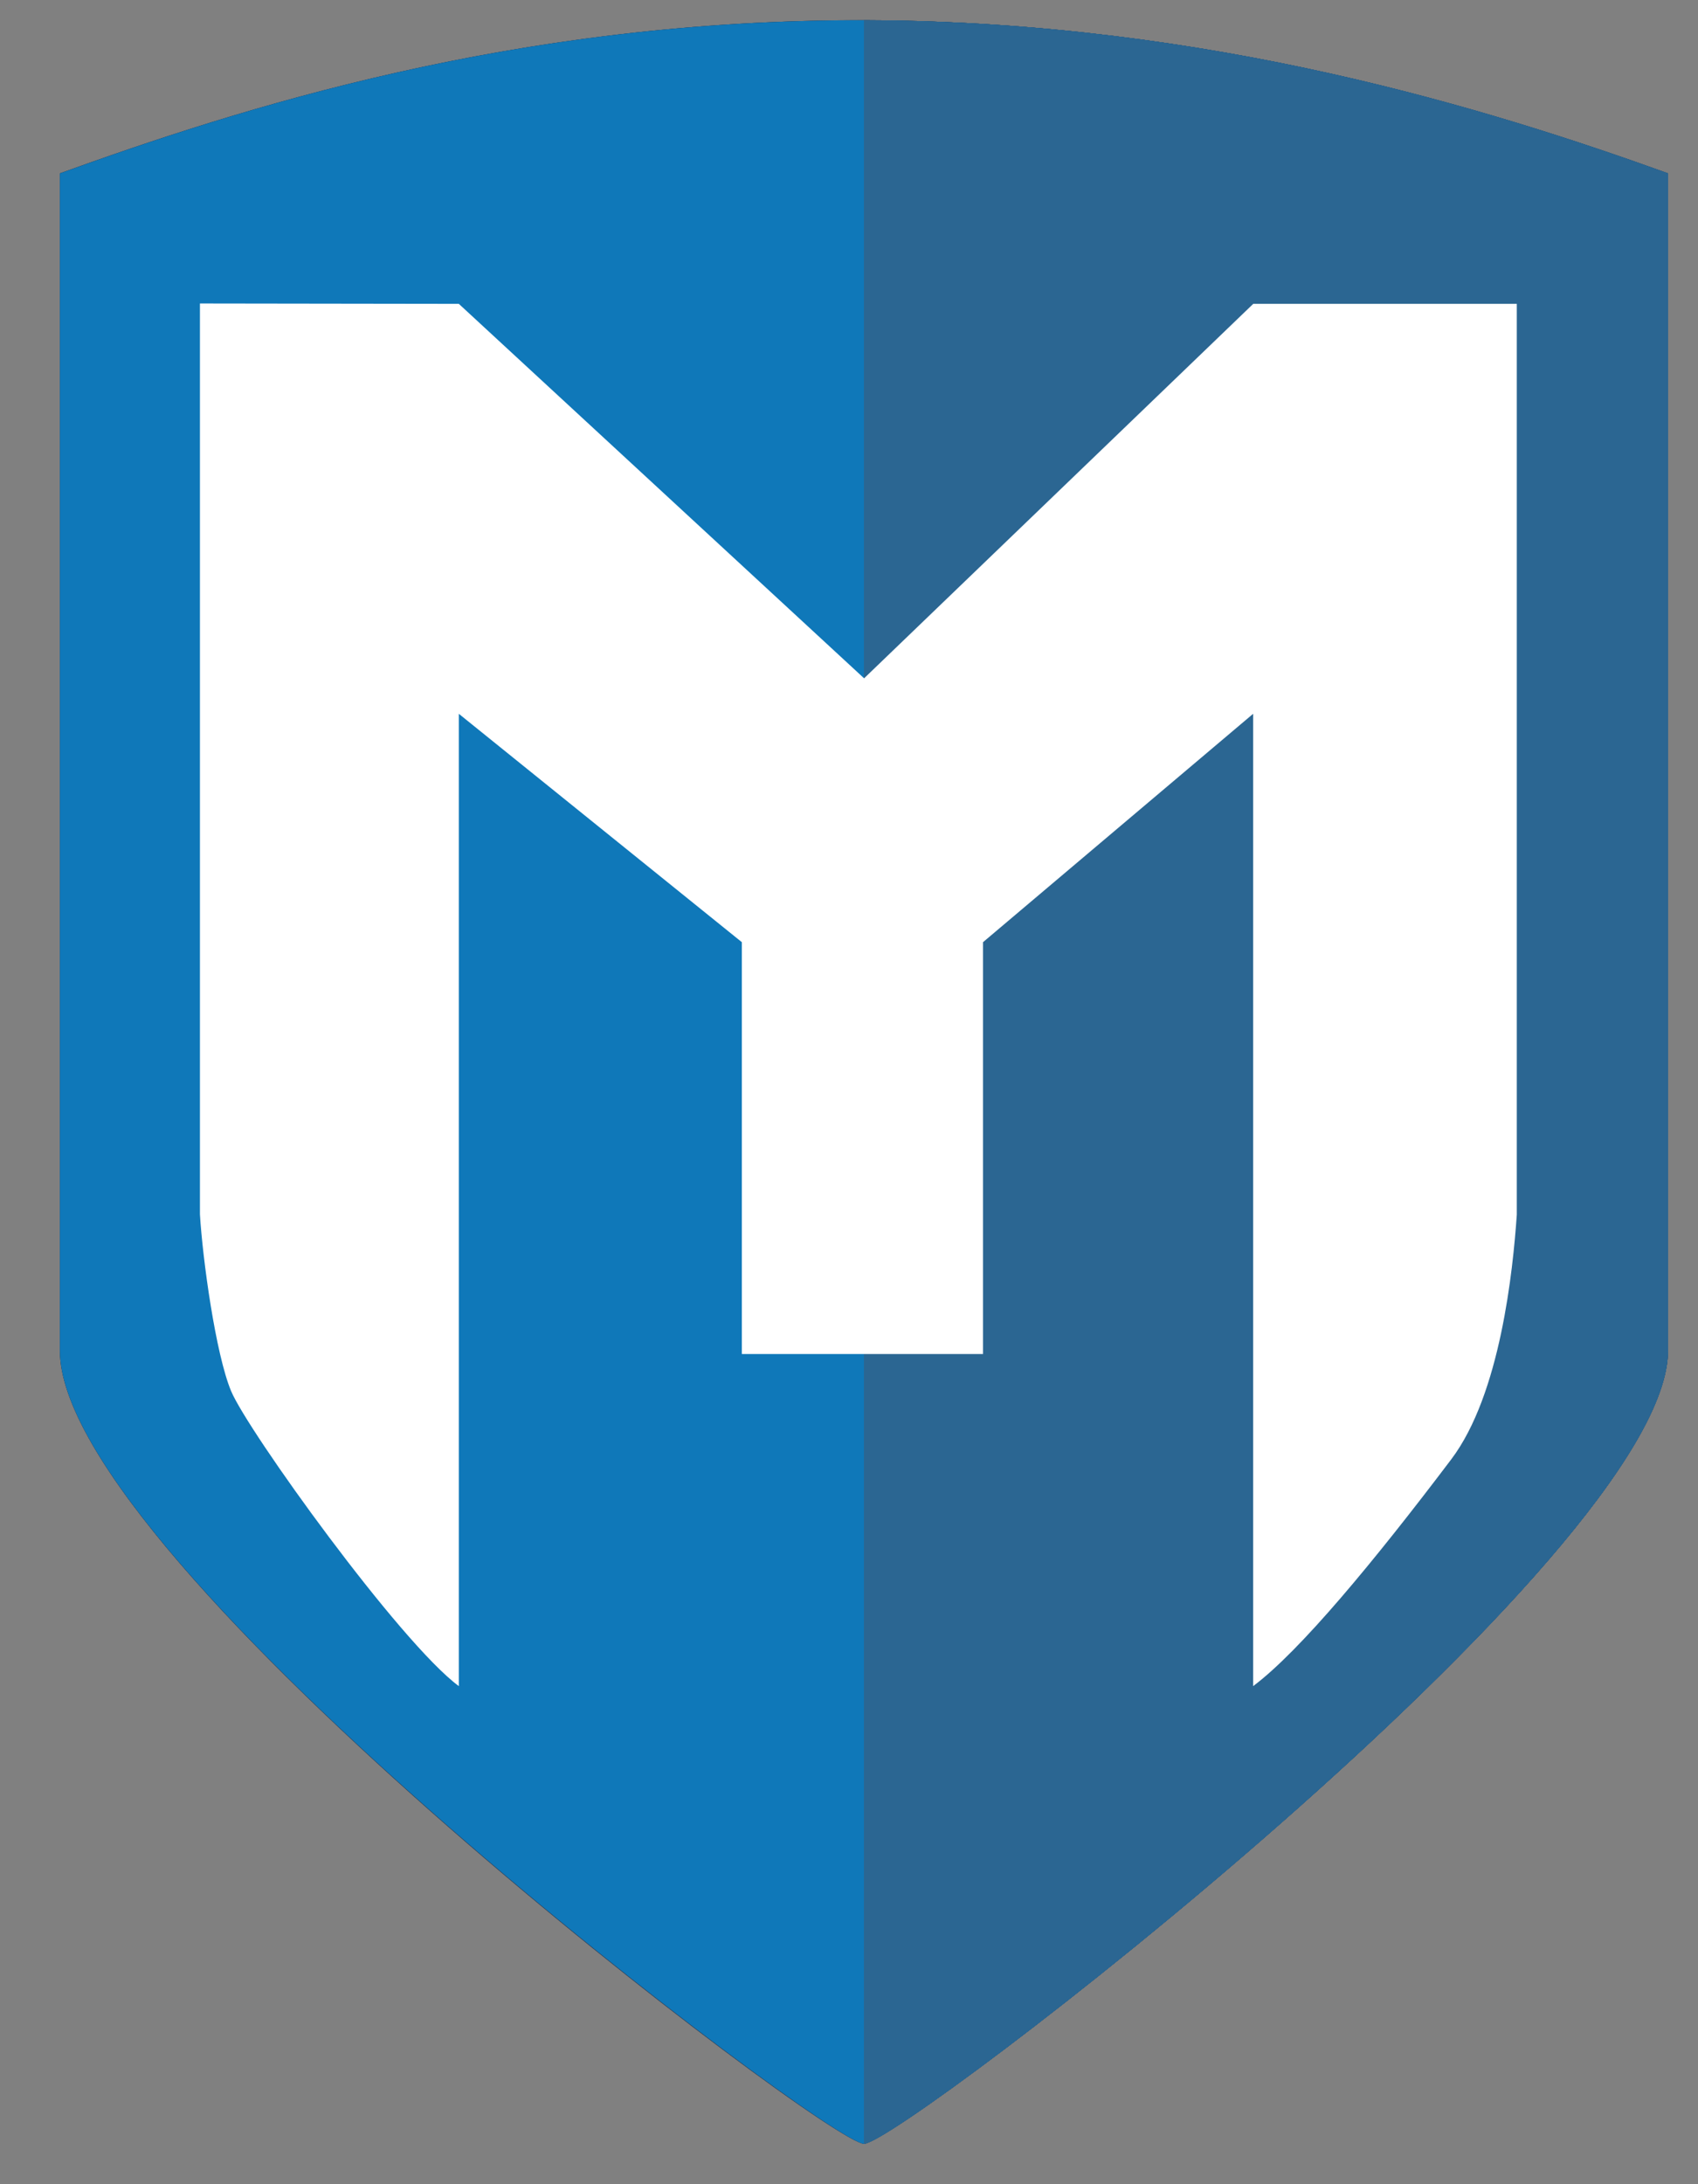
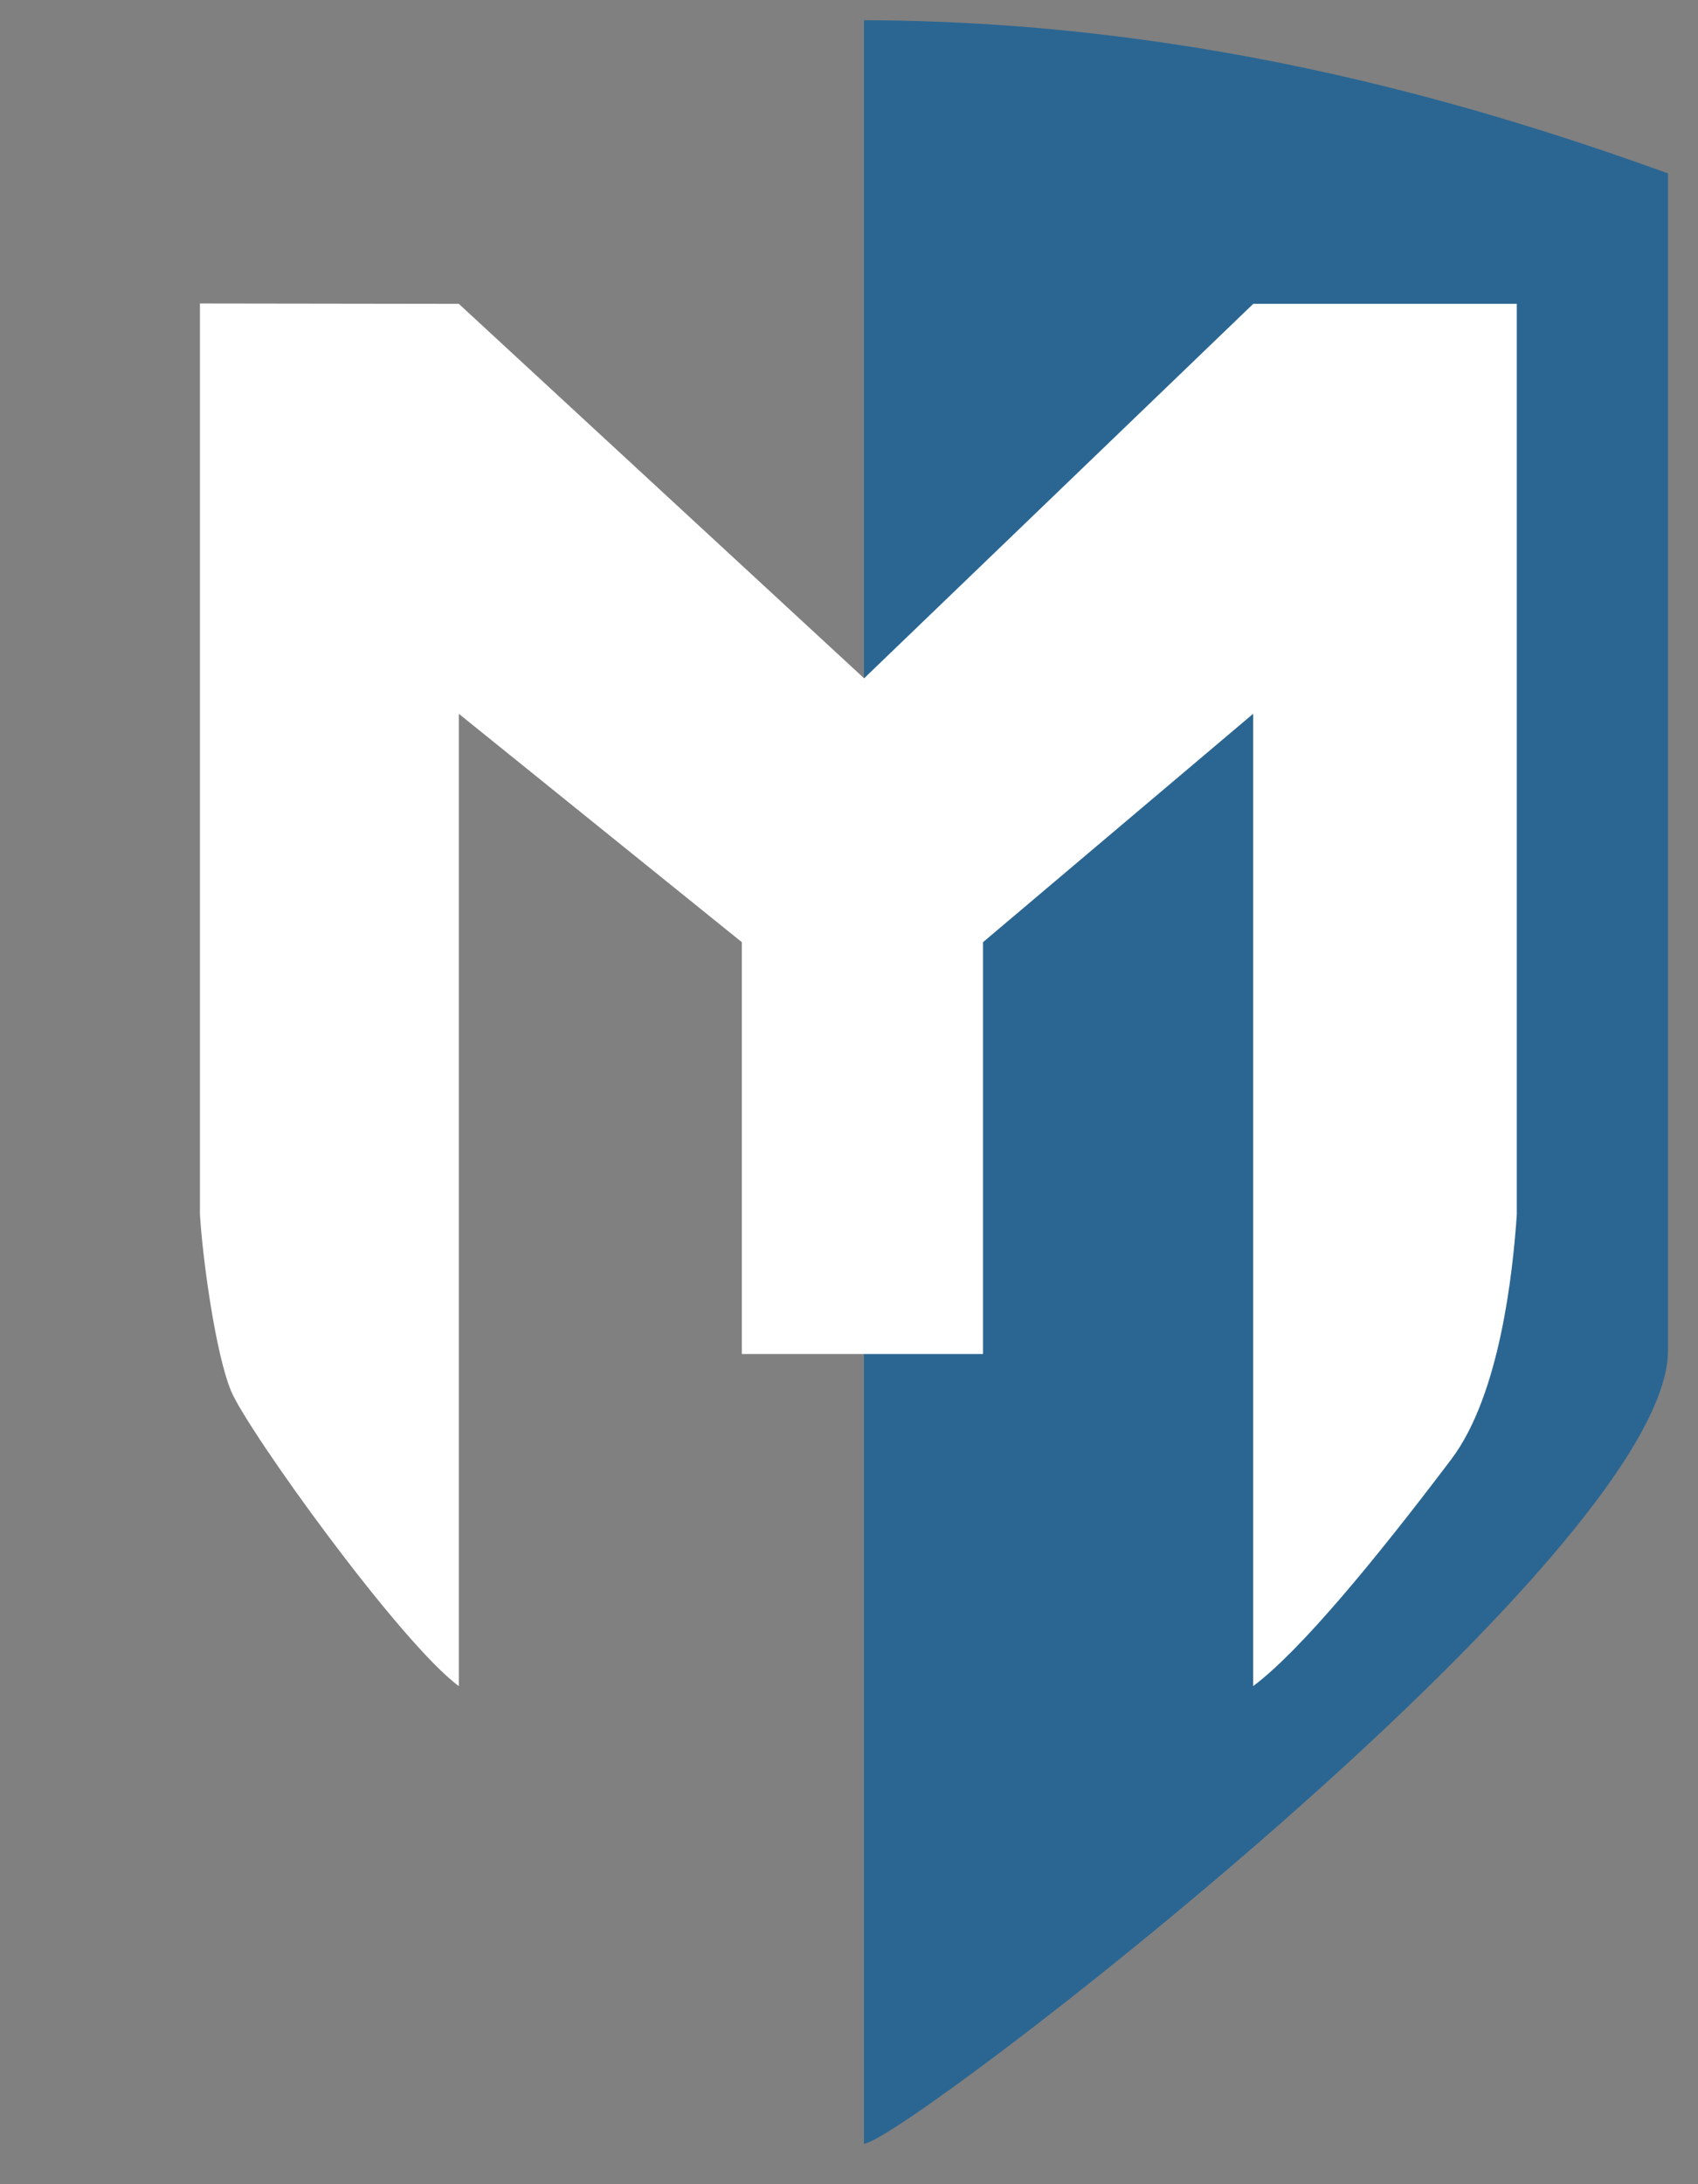
<svg xmlns="http://www.w3.org/2000/svg" width="28" height="36" viewBox="0 0 28 36" fill="none">
  <rect x="0" y="0" width="28" height="36" fill="#808080" stroke="none" />
-   <path d="M27.505 22.25C27.532 25.623 14.858 35.334 14.247 35.334C13.636 35.334 0.963 25.737 0.988 22.25V2.858C3.927 1.8 8.494 0.308 14.325 0.334C19.976 0.359 24.605 1.814 27.503 2.858V22.25H27.505Z" fill="url(#paint0_radial_1386_171982)" />
-   <path d="M14.173 0.334V1.129H14.322C19.477 1.153 23.784 2.395 26.709 3.418V22.254C26.71 22.506 26.551 23.285 25.032 25.075C24.026 26.259 22.629 27.647 20.882 29.199C17.993 31.767 15.149 33.886 14.248 34.447C13.884 34.219 13.148 33.713 12.049 32.876C10.529 31.718 9.052 30.505 7.619 29.242C5.869 27.696 4.472 26.31 3.465 25.125C1.941 23.326 1.78 22.518 1.783 22.254V3.418C5.091 2.256 9.128 1.129 14.171 1.129V0.334M14.173 0.334C8.416 0.334 3.901 1.811 0.988 2.857V22.25C0.962 25.738 13.662 35.333 14.247 35.333C14.858 35.333 27.53 25.623 27.505 22.25V2.857C24.606 1.814 19.977 0.359 14.327 0.334H14.173Z" fill="#283750" />
-   <path opacity="0.5" d="M14.326 0.334H14.246V35.333C14.857 35.333 27.53 25.623 27.505 22.25V2.857C24.605 1.814 19.977 0.359 14.326 0.334Z" fill="#161239" />
-   <path d="M27.505 22.25C27.532 25.623 14.858 35.334 14.247 35.334C13.664 35.334 0.963 25.737 0.988 22.25V2.858C3.927 1.8 8.494 0.308 14.325 0.334C19.976 0.359 24.605 1.814 27.503 2.858V22.25H27.505Z" fill="#0F78B9" />
  <path d="M14.326 0.334H14.246V35.333C14.857 35.333 27.53 25.623 27.505 22.25V2.857C24.605 1.814 19.977 0.359 14.326 0.334Z" fill="#2B6692" />
  <path d="M20.666 5.008L14.249 11.18L7.566 5.008L3.297 5.002V20.015C3.341 20.755 3.556 22.317 3.811 22.928C4.084 23.583 6.589 27.067 7.566 27.791V11.765L12.233 15.529V22.317H16.21V15.529L20.664 11.765V27.791C21.437 27.213 22.664 25.728 23.931 24.053C24.743 22.979 24.949 20.934 25.012 20.021V5.008H20.663H20.666Z" fill="white" />
  <defs>
    <radialGradient id="paint0_radial_1386_171982" cx="0" cy="0" r="1" gradientUnits="userSpaceOnUse" gradientTransform="translate(14.171 16.608) scale(10.743 13.536)">
      <stop offset="0.03" stop-color="white" />
      <stop offset="0.62" stop-color="#0F76B6" />
      <stop offset="0.7" stop-color="#185F91" />
      <stop offset="0.78" stop-color="#1F4D74" />
      <stop offset="0.85" stop-color="#244160" />
      <stop offset="0.93" stop-color="#273954" />
      <stop offset="1" stop-color="#283750" />
    </radialGradient>
  </defs>
</svg>